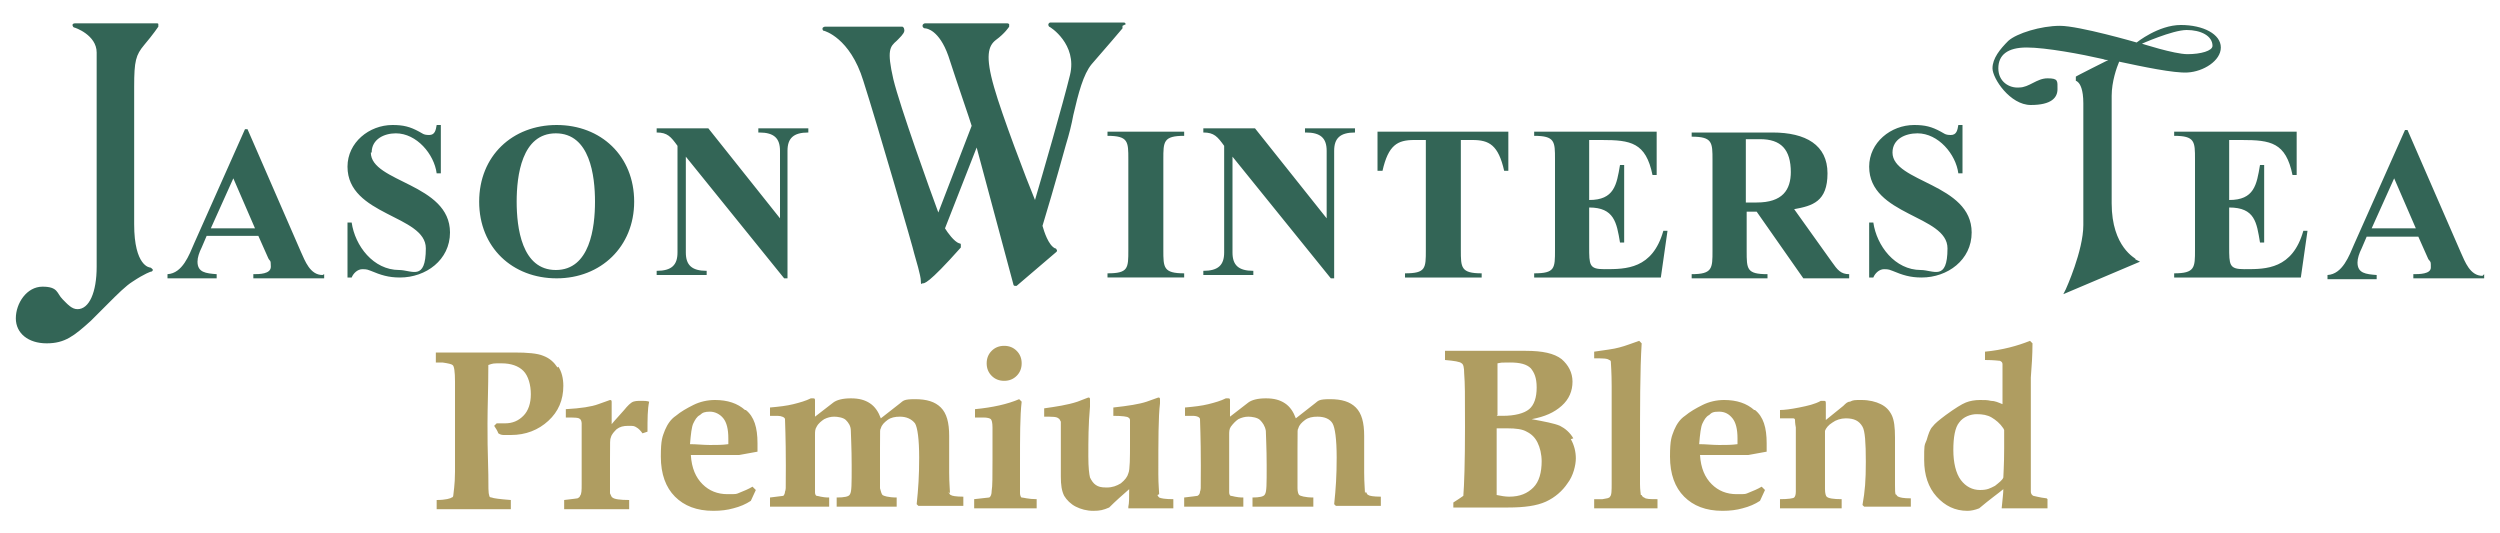
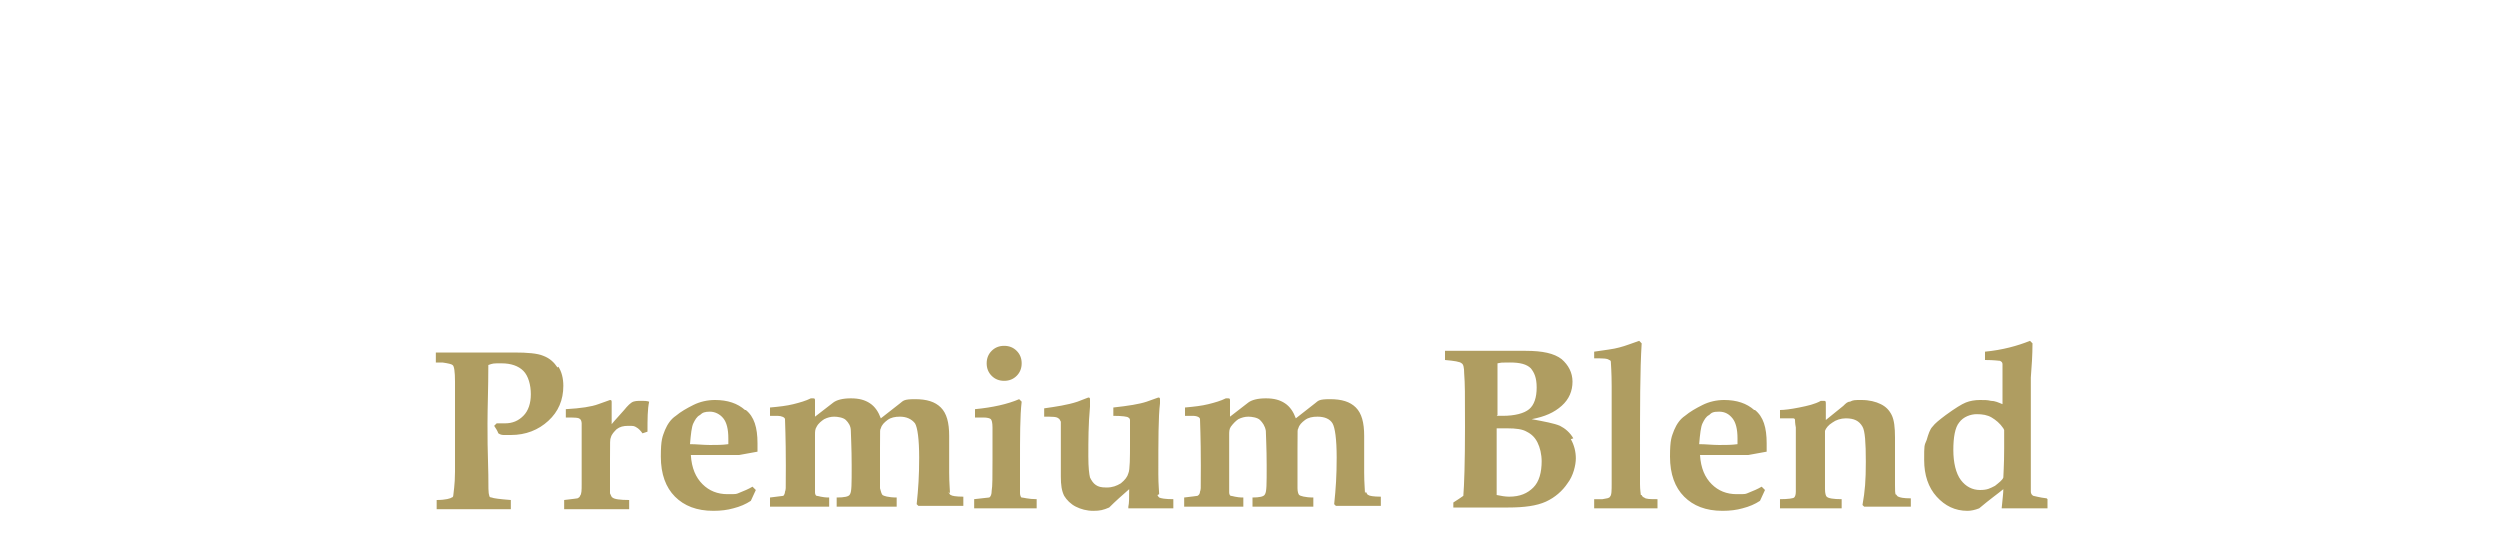
<svg xmlns="http://www.w3.org/2000/svg" id="Layer_1" data-name="Layer 1" version="1.1" viewBox="0 0 300 64">
  <defs>
    <style>
      .cls-1 {
        fill: #af9d61;
      }

      .cls-1, .cls-2 {
        stroke-width: 0px;
      }

      .cls-2 {
        fill: #336556;
      }
    </style>
  </defs>
-   <path class="cls-2" d="M19,2.9c0,0,0,.2,0,.3,0,0-.6.9-1.7,2.2-1,1.2-1.2,1.9-1.2,5s0,3.6,0,6.2c0,3.3,0,7.1,0,10.3,0,5.1,1.9,5.2,1.9,5.2.1,0,.2.1.3.2s0,.3-.2.3c0,0-.7.2-2.2,1.2-.8.5-1.8,1.5-2.9,2.6-.7.7-1.4,1.4-2.1,2.1-2,1.8-3.1,2.7-5.3,2.7s-3.7-1.2-3.7-3,1.3-3.8,3.2-3.8,1.7.8,2.4,1.5c.6.6,1.1,1.2,1.8,1.2,1.4,0,2.3-2,2.3-5.1s0-8.7,0-14.9c0-5.1,0-9.8,0-10.8,0-2.1-2.6-3-2.7-3-.1,0-.2-.2-.2-.3,0-.1.1-.2.3-.2h9.8c.1,0,.2,0,.2.1ZM135.1,2.9c0,0-.1-.2-.2-.2h-8.8c-.1,0-.2,0-.3.2,0,.1,0,.2.1.3.1,0,3.4,2.1,2.5,5.8-.8,3.3-3.4,12.3-4.2,15-1-2.4-4-10.3-4.9-13.5-1.1-3.8-.7-5,.2-5.7,1.1-.8,1.6-1.6,1.6-1.6,0,0,0-.2,0-.3,0,0-.1-.1-.2-.1h-9.9c0,0,0,0,0,0-.1,0-.3.1-.3.3,0,.1.1.3.3.3h0c.2,0,1.7.2,2.8,3.3,1.1,3.4,2.6,7.7,2.8,8.4l-4,10.4c-1-2.7-4.6-12.7-5.4-16-.8-3.5-.4-3.9.4-4.6l.2-.2c.6-.6.8-.9.7-1.2,0-.2-.2-.3-.2-.3,0,0,0,0-.1,0h-9.2c-.1,0-.3.1-.3.2,0,.1,0,.3.2.3,0,0,3.1.8,4.7,6,1.7,5.3,6.1,20.5,6.1,20.7.2.7.8,2.7.8,3.3s.1.3.2.3c.2,0,.6.2,4.6-4.3,0,0,0-.2,0-.3s0-.2-.2-.2c-.6-.2-1.4-1.3-1.7-1.8l3.8-9.7,4.4,16.4c0,0,0,.2.2.2,0,0,0,0,0,0,0,0,.1,0,.2,0l4.8-4.1c0,0,.1-.2,0-.2,0,0,0-.2-.2-.2-.8-.4-1.3-2-1.5-2.7.2-.6,1.7-5.7,2.8-9.7.4-1.3.7-2.5.9-3.6.6-2.6,1.2-4.9,2.2-6.1,1.5-1.7,3.7-4.3,3.7-4.3,0,0,0-.2,0-.3ZM38.9,32.9v.5h-8.5v-.5c.7,0,2.1,0,2.1-.9s-.1-.6-.3-1l-1.2-2.7h-6.2l-.6,1.4c-.3.6-.5,1.2-.5,1.7,0,1.3,1,1.4,2.3,1.5v.5h-5.9v-.5c1.8-.1,2.6-2.3,3.2-3.7l6.1-13.7h.3l6.4,14.7c.5,1.1,1.1,2.8,2.6,2.8ZM30.6,27.4l-2.6-6-2.7,6h5.3ZM44.6,18.3c0-1.6,1.5-2.3,2.9-2.3,2.5,0,4.6,2.5,4.9,4.8h.5v-5.8h-.5c-.1.6-.2,1.2-.9,1.2s-.8-.2-1.2-.4c-1.1-.6-1.9-.8-3.2-.8-2.8,0-5.4,2.1-5.4,5,0,5.9,9.4,5.8,9.4,9.8s-1.7,2.6-3.2,2.6c-3.1,0-5.3-2.9-5.7-5.7h-.5v6.6h.5c.2-.5.7-1,1.3-1s.7.1,1,.2c1.2.5,2.1.8,3.5.8,3.1,0,6-2.1,6-5.4,0-5.9-9.5-6-9.5-9.6ZM76.1,24.2c0,5.4-4,9.2-9.3,9.2s-9.3-3.7-9.3-9.2,4-9.2,9.3-9.2,9.3,3.7,9.3,9.2ZM71.4,24.2c0-3.1-.6-8.2-4.7-8.2s-4.7,5.1-4.7,8.2.6,8.2,4.7,8.2,4.7-5.1,4.7-8.2ZM91.1,15.9c1.8,0,2.5.7,2.5,2.2v8.1h0l-8.6-10.8h-6.2v.5c1.3,0,1.7.5,2.5,1.6v12.8c0,1.5-.7,2.2-2.5,2.2v.5h6v-.5c-1.8,0-2.5-.7-2.5-2.2v-11.5h0l11.8,14.6h.4v-15.3c0-1.5.7-2.2,2.5-2.2v-.5h-6v.5ZM132.9,16.3c2.5,0,2.5.7,2.5,2.8v10.9c0,2.2,0,2.8-2.5,2.8v.5h9.2v-.5c-2.5,0-2.5-.7-2.5-2.8v-10.9c0-2.1,0-2.8,2.5-2.8v-.5h-9.2v.5ZM156.7,15.9c1.8,0,2.5.7,2.5,2.2v8.1h0l-8.6-10.8h-6.2v.5c1.3,0,1.7.5,2.5,1.6v12.8c0,1.5-.7,2.2-2.5,2.2v.5h6v-.5c-1.8,0-2.5-.7-2.5-2.2v-11.5h0l11.8,14.6h.4v-15.3c0-1.5.7-2.2,2.5-2.2v-.5h-6v.5ZM165.4,20.5h.5c.7-3.1,1.8-3.7,3.8-3.7h1.4v13.2c0,2.2,0,2.8-2.5,2.8v.5h9.2v-.5c-2.5,0-2.5-.7-2.5-2.8v-13.2h1.4c2,0,3.1.6,3.8,3.7h.5v-4.7h-15.7v4.7ZM192.5,32.3c-1.8,0-1.8-.5-1.8-2.7v-4.7c3,0,3.3,1.8,3.7,4.2h.5v-9.3h-.5c-.4,2.4-.7,4.2-3.7,4.2v-7.2h1.5c3.5,0,5.3.3,6.1,4.2h.5v-5.2h-14.7v.5c2.5,0,2.5.7,2.5,2.8v10.9c0,2.2,0,2.8-2.5,2.8v.5h15.2l.8-5.6h-.5c-1.3,4.6-4.5,4.6-7,4.6ZM221.9,32.9v.5h-5.5l-5.6-8h-1.2v4.7c0,2.2,0,2.8,2.5,2.8v.5h-9.1v-.5c2.5,0,2.5-.7,2.5-2.8v-10.9c0-2.1,0-2.8-2.5-2.8v-.5h9.7c4,0,6.6,1.5,6.6,4.9s-1.8,3.9-4,4.3l4.5,6.3c.7,1,1.1,1.5,2.1,1.5ZM214.9,20.7c0-2.8-1.2-4-3.7-4h-1.7v7.6h1.3c3.1,0,4.1-1.5,4.1-3.7ZM227.1,18.3c0-1.6,1.5-2.3,3-2.3,2.5,0,4.6,2.5,4.9,4.8h.5v-5.8h-.5c-.1.6-.2,1.2-.9,1.2s-.8-.2-1.2-.4c-1.1-.6-1.9-.8-3.2-.8-2.8,0-5.4,2.1-5.4,5,0,5.9,9.4,5.8,9.4,9.8s-1.7,2.6-3.2,2.6c-3.1,0-5.3-2.9-5.7-5.7h-.5v6.6h.5c.2-.5.7-1,1.3-1s.7.1,1,.2c1.2.5,2.1.8,3.5.8,3.1,0,6-2.1,6-5.4,0-5.9-9.5-6-9.5-9.6ZM269.3,32.3c-1.8,0-1.8-.5-1.8-2.7v-4.7c3.1,0,3.3,1.8,3.7,4.2h.5v-9.3h-.5c-.4,2.4-.7,4.2-3.7,4.2v-7.2h1.5c3.5,0,5.3.3,6.1,4.2h.5v-5.2h-14.7v.5c2.5,0,2.5.7,2.5,2.8v10.9c0,2.1,0,2.8-2.5,2.8v.5h15.2l.8-5.6h-.5c-1.3,4.6-4.5,4.6-6.9,4.6ZM298.1,32.9v.5h-8.5v-.5c.7,0,2.1,0,2.1-.8s0-.6-.3-1l-1.2-2.7h-6.2l-.6,1.4c-.3.6-.5,1.2-.5,1.7,0,1.3,1,1.4,2.3,1.5v.5h-5.9v-.5c1.8-.1,2.6-2.3,3.2-3.7l6.1-13.7h.3l6.4,14.7c.5,1.1,1.1,2.8,2.6,2.8ZM289.9,27.4l-2.6-6-2.7,6h5.3ZM256.2,31.1l.6.3-9.2,3.9.3-.6s2.1-4.6,2.1-7.7v-14.6c0-1.7-.4-2.3-.6-2.5-.2-.2-.3-.2-.3-.2v-.5c-.1,0,3.9-2,3.9-2-.2,0-.4,0-.6-.1-2.6-.6-6.9-1.4-9.2-1.4s-3.4.9-3.4,2.5,1.3,2.4,2.5,2.3c1.2,0,2.1-1.1,3.4-1.1s1.2.3,1.2,1.3-.7,1.9-3.2,1.9-4.6-3.2-4.6-4.4.9-2.3,1.9-3.3c1-.9,3.9-1.8,6.2-1.8s9.2,2,9.2,2c0,0,2.6-2.1,5.3-2.1s4.8,1.1,4.8,2.7-2.1,2.9-4,3c-1.6.1-5.4-.7-8.2-1.3-.3.7-.9,2.4-.9,4.1v12.9c0,5.3,2.9,6.6,2.9,6.7ZM256.9,5.2s4,1.3,5.6,1.3c1.6,0,3-.4,3-1,0-1.2-1.4-1.9-3.1-1.9s-5.5,1.7-5.5,1.7Z" />
  <path class="cls-1" d="M67,44c.4.6.6,1.4.6,2.3,0,1.7-.6,3.1-1.8,4.2-1.2,1.1-2.7,1.7-4.5,1.7s-.5,0-.7,0c-.3,0-.5,0-.8-.2-.1-.3-.3-.6-.5-.9l.3-.3c.2,0,.4,0,.5,0,.2,0,.3,0,.5,0,.9,0,1.6-.3,2.2-.9.6-.6.9-1.5.9-2.6s-.3-2.2-.9-2.8c-.6-.6-1.5-.9-2.6-.9s-1,0-1.6.2c0,2.8-.1,5.1-.1,7s0,2.7.1,6.2c0,1.4,0,2.2.1,2.4,0,.2.1.3.3.3.2.1,1,.2,2.3.3v1.1c-1.6,0-2.9,0-4,0s-2.1,0-4.9,0v-1.1c1.1,0,1.7-.2,1.8-.3.1,0,.2-.1.2-.3,0-.2.2-1.2.2-2.8,0-1.6,0-3.2,0-4.7,0-2.9,0-4.9,0-6.1,0-1.2-.1-1.9-.3-2-.1-.1-.5-.2-1.2-.3h-.8v-1.2h1.5c.9,0,1.7,0,2.2,0s2,0,3.7,0c.9,0,1.6,0,2,0,1.6,0,2.8.1,3.5.4.8.3,1.3.8,1.7,1.4ZM76,48.2c-.3.1-.7.5-1.1,1-.6.7-1.1,1.2-1.5,1.7,0-1.1,0-1.9,0-2.4v-.2c0-.2,0-.3-.2-.3l-1.4.5c-.8.3-2.1.5-3.9.6v1c1,0,1.6,0,1.7.2.1,0,.2.3.2.5,0,.4,0,1.6,0,3.7s0,2.3,0,3.6c0,.7,0,1.2-.2,1.4,0,.1-.1.2-.3.3-.1,0-.6.1-1.6.2v1.1h1.5c.9,0,1.6,0,2.3,0s1.5,0,2.5,0h1.5s0-1.1,0-1.1c-1.1,0-1.8-.1-2-.3-.1,0-.2-.3-.3-.5,0-.4,0-1.7,0-4s0-2.5.1-2.7c.1-.4.4-.7.7-1,.4-.3.8-.4,1.4-.4s.7,0,1,.2c.2.1.5.4.7.7l.6-.2c0-1.5,0-2.7.2-3.6-.3-.1-.6-.1-.9-.1-.5,0-.9,0-1.2.2ZM89.5,49.2c1,.8,1.4,2.1,1.4,4s0,.6,0,1l-2.2.4c-.7,0-1.7,0-2.9,0h-2.9c.1,1.6.6,2.7,1.4,3.5.8.8,1.8,1.2,3,1.2s1,0,1.5-.2c.5-.2,1-.4,1.5-.7l.4.4-.6,1.3c-.6.4-1.3.7-2.1.9-.7.2-1.5.3-2.4.3-2,0-3.5-.6-4.6-1.7-1.1-1.1-1.7-2.7-1.7-4.8s.2-2.4.5-3.2c.3-.7.7-1.3,1.3-1.7.6-.5,1.3-.9,2.1-1.3.8-.4,1.7-.6,2.6-.6,1.5,0,2.7.4,3.6,1.2ZM87.4,52.6c0-1.1-.2-1.9-.6-2.4-.4-.5-1-.8-1.6-.8s-.9.1-1.2.4c-.4.2-.6.6-.8,1-.2.4-.3,1.3-.4,2.5.8,0,1.6.1,2.4.1s1.5,0,2.2-.1v-.6ZM114,59.2c0-.4-.1-1.2-.1-2.5s0-2.1,0-3.3v-1.1c0-1.6-.3-2.7-1-3.4-.7-.7-1.7-1-3.1-1s-1.4.2-1.8.5l-2.3,1.8c-.3-.8-.7-1.4-1.3-1.8-.6-.4-1.3-.6-2.3-.6s-1.7.2-2.1.5l-2.2,1.7v-.5c0-.3,0-.6,0-.7,0-.3,0-.5,0-.7s0-.3-.2-.3-.2,0-.3,0c-.6.3-1.3.5-2.1.7-.8.2-1.7.3-2.8.4v1h.9c.5,0,.9.2.9.4,0,.3.1,2.2.1,5.6s0,2.7-.1,3.1c0,.2-.1.4-.2.5-.1,0-.7.1-1.6.2v1.1c2,0,3.2,0,3.6,0,1.3,0,2.5,0,3.5,0v-1.1c-.9,0-1.3-.2-1.5-.2-.1,0-.2-.2-.2-.4,0-.3,0-1.2,0-2.7v-1.6c0-1.2,0-1.9,0-2.1v-.5c0-.4,0-.7.2-1,.2-.4.6-.7.9-.9.4-.2.8-.3,1.2-.3s1.1.1,1.4.4c.3.3.6.7.6,1.3,0,.5.1,2,.1,4.2s0,3.1-.2,3.4c-.1.3-.7.4-1.6.4v1.1c1.1,0,2.4,0,3.8,0s2.3,0,3.4,0v-1.1c-1,0-1.6-.2-1.7-.3-.1-.1-.2-.4-.3-.8,0-.9,0-2.5,0-4.9s0-2.1.1-2.3c.1-.4.4-.7.8-1,.4-.3.9-.4,1.5-.4.8,0,1.4.3,1.8.8.3.5.5,1.9.5,4.1s-.1,3.7-.3,5.6l.2.2c.9,0,1.7,0,2.5,0s1.8,0,2.9,0v-1.1c-.9,0-1.4-.1-1.5-.2-.1,0-.2-.2-.3-.4ZM120.5,45.7c.6,0,1.1-.2,1.5-.6.4-.4.6-.9.6-1.5s-.2-1.1-.6-1.5c-.4-.4-.9-.6-1.5-.6s-1.1.2-1.5.6c-.4.4-.6.9-.6,1.5s.2,1.1.6,1.5c.4.4.9.6,1.5.6ZM122.4,59.1c0-.4,0-1.5,0-3.4,0-3.3,0-5.8.2-7.5l-.3-.3c-1.4.6-3.2,1-5.3,1.2v1h1c.5,0,.8.1.9.2.1.1.2.4.2,1v1.6c0,.7,0,1.5,0,2.3,0,1.9,0,3.2-.1,3.7,0,.4-.1.7-.3.8-.2,0-.7.1-1.8.2v1.1c2.1,0,3.3,0,3.8,0,.9,0,2.1,0,3.7,0v-1.1c-1,0-1.6-.2-1.8-.2-.1,0-.2-.3-.2-.5ZM139.1,59.3c0-.3-.1-1.1-.1-2.4,0-4.1,0-6.9.2-8.5v-.4c0-.2,0-.3-.2-.3l-1.4.5c-.9.3-2.2.5-4,.7v1c1.1,0,1.7.1,1.8.2,0,0,.2.1.2.3,0,.3,0,1.2,0,2.8s0,3.2-.2,3.6c-.1.4-.4.8-.9,1.2-.5.3-1,.5-1.7.5s-1-.1-1.3-.3c-.3-.2-.5-.5-.7-.9-.1-.4-.2-1.2-.2-2.5,0-1.9,0-3.9.2-6v-.8c0-.2,0-.3-.2-.3l-1.3.5c-1.2.4-2.6.6-4,.8v1c1,0,1.5,0,1.7.2.1,0,.2.2.3.4,0,.3,0,1.3,0,2.9s0,1.3,0,2.2v1.5c0,1,.1,1.7.4,2.3.3.5.8,1,1.4,1.3.6.3,1.3.5,2.1.5s1.2-.1,1.9-.4c.8-.8,1.6-1.5,2.4-2.2,0,1,0,1.7-.1,2.1v.2c.8,0,1.6,0,2.4,0s2,0,3,0v-1.1c-1,0-1.5-.1-1.7-.2,0,0-.2-.2-.2-.3ZM163.8,59.2c0-.4-.1-1.2-.1-2.5s0-2.1,0-3.3v-1.1c0-1.6-.3-2.7-1-3.4-.7-.7-1.7-1-3.1-1s-1.4.2-1.8.5l-2.3,1.8c-.3-.8-.7-1.4-1.3-1.8-.6-.4-1.3-.6-2.3-.6s-1.7.2-2.1.5l-2.2,1.7v-.5c0-.3,0-.6,0-.7,0-.3,0-.5,0-.7s0-.3-.2-.3-.2,0-.3,0c-.6.3-1.3.5-2.1.7-.8.2-1.7.3-2.8.4v1h.9c.6,0,.9.2.9.4,0,.3.1,2.2.1,5.6s0,2.7-.1,3.1c0,.2-.1.4-.3.5-.1,0-.6.1-1.6.2v1.1c2,0,3.2,0,3.6,0,1.3,0,2.4,0,3.5,0v-1.1c-.9,0-1.3-.2-1.5-.2-.1,0-.2-.2-.2-.4,0-.3,0-1.2,0-2.7v-1.6c0-1.2,0-1.9,0-2.1v-.5c0-.4,0-.7.2-1,.3-.4.6-.7.9-.9.4-.2.8-.3,1.2-.3s1.1.1,1.4.4c.3.3.6.7.7,1.3,0,.5.1,2,.1,4.2s0,3.1-.2,3.4c-.1.3-.7.4-1.5.4v1.1c1.1,0,2.4,0,3.8,0s2.3,0,3.5,0v-1.1c-1,0-1.6-.2-1.7-.3-.1-.1-.2-.4-.2-.8,0-.9,0-2.5,0-4.9s0-2.1.1-2.3c.1-.4.4-.7.8-1,.4-.3.9-.4,1.5-.4.9,0,1.5.3,1.8.8.3.5.5,1.9.5,4.1s-.1,3.7-.3,5.6l.2.2c.9,0,1.7,0,2.5,0s1.8,0,2.9,0v-1.1c-.9,0-1.4-.1-1.5-.2-.1,0-.2-.2-.3-.4ZM188.5,52.7c.4.7.6,1.5.6,2.3s-.3,2.1-1,3c-.6.9-1.5,1.7-2.6,2.2-1.1.5-2.6.7-4.5.7s-1,0-1.7,0c-.7,0-1.3,0-1.8,0s-1.6,0-3.1,0v-.6c.5-.3.9-.6,1.2-.8.1-1.2.2-4,.2-8.2s0-5.2-.1-6.5c0-.7-.1-1.1-.3-1.2-.2-.2-.9-.3-2-.4v-1.1h2.6s2,0,2,0c.6,0,1.5,0,2.7,0,1.1,0,1.9,0,2.4,0,2,0,3.4.3,4.3,1,.8.7,1.3,1.6,1.3,2.7s-.4,2.1-1.3,2.9c-.9.8-2,1.3-3.6,1.6h0c1.6.3,2.7.5,3.4.8.6.3,1.2.8,1.6,1.5ZM179.6,49.9h.7c1.5,0,2.6-.3,3.2-.8.6-.5.9-1.4.9-2.6s-.3-1.8-.7-2.3c-.5-.5-1.3-.7-2.5-.7s-.9,0-1.5.1c0,2.7,0,4.4,0,5v1.2ZM185,55.4c0-.9-.2-1.7-.5-2.3-.3-.6-.7-1-1.3-1.3-.5-.3-1.3-.4-2.3-.4h-1.3v3.8s0,3.5,0,3.5v.7c.5.1,1,.2,1.5.2,1.3,0,2.2-.4,2.9-1.1.7-.7,1-1.8,1-3.2ZM196.9,59.4c0-.1-.1-.6-.1-1.3,0-1.2,0-2.3,0-3.5,0-5.7,0-10.2.2-13.4l-.3-.3c-.9.3-1.6.6-2.4.8-.7.2-1.7.3-3,.5v.8c1,0,1.6,0,1.8.2.1,0,.2.1.2.2,0,.2.1,1.2.1,3v5.7c0,2.5,0,4.4,0,5.8,0,1,0,1.5-.2,1.7-.1.2-.4.2-.9.3h-1v1.1h4c.6,0,1.3,0,2.2,0h1.4s0-1.1,0-1.1c-.9,0-1.4,0-1.6-.2-.1,0-.3-.2-.3-.3ZM210.6,49.2c1,.8,1.4,2.1,1.4,4s0,.6,0,1l-2.2.4c-.7,0-1.7,0-2.9,0h-2.9c.1,1.6.6,2.7,1.4,3.5.8.8,1.8,1.2,3,1.2s1,0,1.5-.2c.5-.2,1-.4,1.5-.7l.4.4-.6,1.3c-.6.4-1.3.7-2.1.9-.7.2-1.5.3-2.4.3-2,0-3.5-.6-4.6-1.7-1.1-1.1-1.7-2.7-1.7-4.8s.2-2.4.5-3.2c.3-.7.7-1.3,1.3-1.7.6-.5,1.3-.9,2.1-1.3.8-.4,1.7-.6,2.6-.6,1.5,0,2.7.4,3.6,1.2ZM208.5,52.6c0-1.1-.2-1.9-.6-2.4-.4-.5-.9-.8-1.6-.8s-.9.1-1.2.4c-.4.2-.6.6-.8,1-.2.4-.3,1.3-.4,2.5.8,0,1.6.1,2.4.1s1.5,0,2.2-.1v-.6ZM227.5,59.4c-.1-.2-.1-.6-.1-1.2,0-1.1,0-2.3,0-3.8,0-.7,0-1.3,0-1.9,0-1.2-.1-2.1-.4-2.7-.3-.6-.7-1-1.3-1.3-.6-.3-1.4-.5-2.3-.5s-1,0-1.4.2c-.3,0-.5.2-.8.5l-2.1,1.7c0-1,0-1.7,0-1.9h0c0-.3,0-.4-.2-.4h-.4c-.7.4-1.6.6-2.6.8-1,.2-1.8.3-2.3.3v1c1,0,1.5,0,1.6,0,0,0,.2,0,.2.2,0,0,0,.4.1.9,0,.8,0,1.8,0,2.9,0,2.3,0,3.9,0,4.8,0,.4-.1.6-.2.7-.1.1-.7.2-1.7.2v1.1c1.7,0,2.8,0,3.5,0,1.1,0,2.4,0,3.9,0v-1.1c-1,0-1.6-.1-1.8-.3-.1-.1-.2-.4-.2-.9,0-.5,0-2.3,0-5.6s0-1.2,0-1.4c.1-.3.4-.7.9-1,.4-.3,1-.5,1.6-.5,1,0,1.6.3,2,1,.3.5.4,1.9.4,4.2s-.1,3.5-.4,5.2l.2.2h2.8c0,0,1.1,0,1.1,0h1.7c0,0,0-1,0-1-.9,0-1.3-.1-1.5-.2-.1,0-.2-.2-.3-.3ZM245.7,59.9v1.1c-1.1,0-2.2,0-3.2,0s-1.5,0-2.1,0h-.2c.1-1.1.2-1.8.2-2.3-.6.5-1.6,1.2-2.9,2.3-.5.2-1,.3-1.4.3-1.5,0-2.7-.6-3.7-1.7-1-1.1-1.5-2.6-1.5-4.4s0-1.7.3-2.4c.2-.7.4-1.3.7-1.6.3-.4.8-.8,1.6-1.4,1.1-.8,1.9-1.3,2.4-1.5.5-.2,1.1-.3,1.7-.3s.9,0,1.3.1c.5,0,.9.2,1.4.4v-2.3c0-1.4,0-2.3,0-2.5,0-.2-.1-.3-.3-.4-.1,0-.7-.1-1.8-.1v-1c2.1-.2,3.9-.7,5.4-1.3l.3.3c0,1.4-.1,2.8-.2,4.1v10.5c0,1.8,0,2.8,0,3.2,0,.2.1.4.3.5.1,0,.7.2,1.6.3ZM240.4,51.4c-.4-.6-.9-1-1.4-1.3-.5-.3-1.1-.4-1.8-.4s-1.6.3-2.1,1c-.5.6-.7,1.8-.7,3.3s.3,2.8.9,3.6c.6.8,1.4,1.2,2.3,1.2s1.2-.2,1.8-.5c.5-.4.9-.7,1-1,0-.3.1-1.5.1-3.5v-2.2Z" />
</svg>